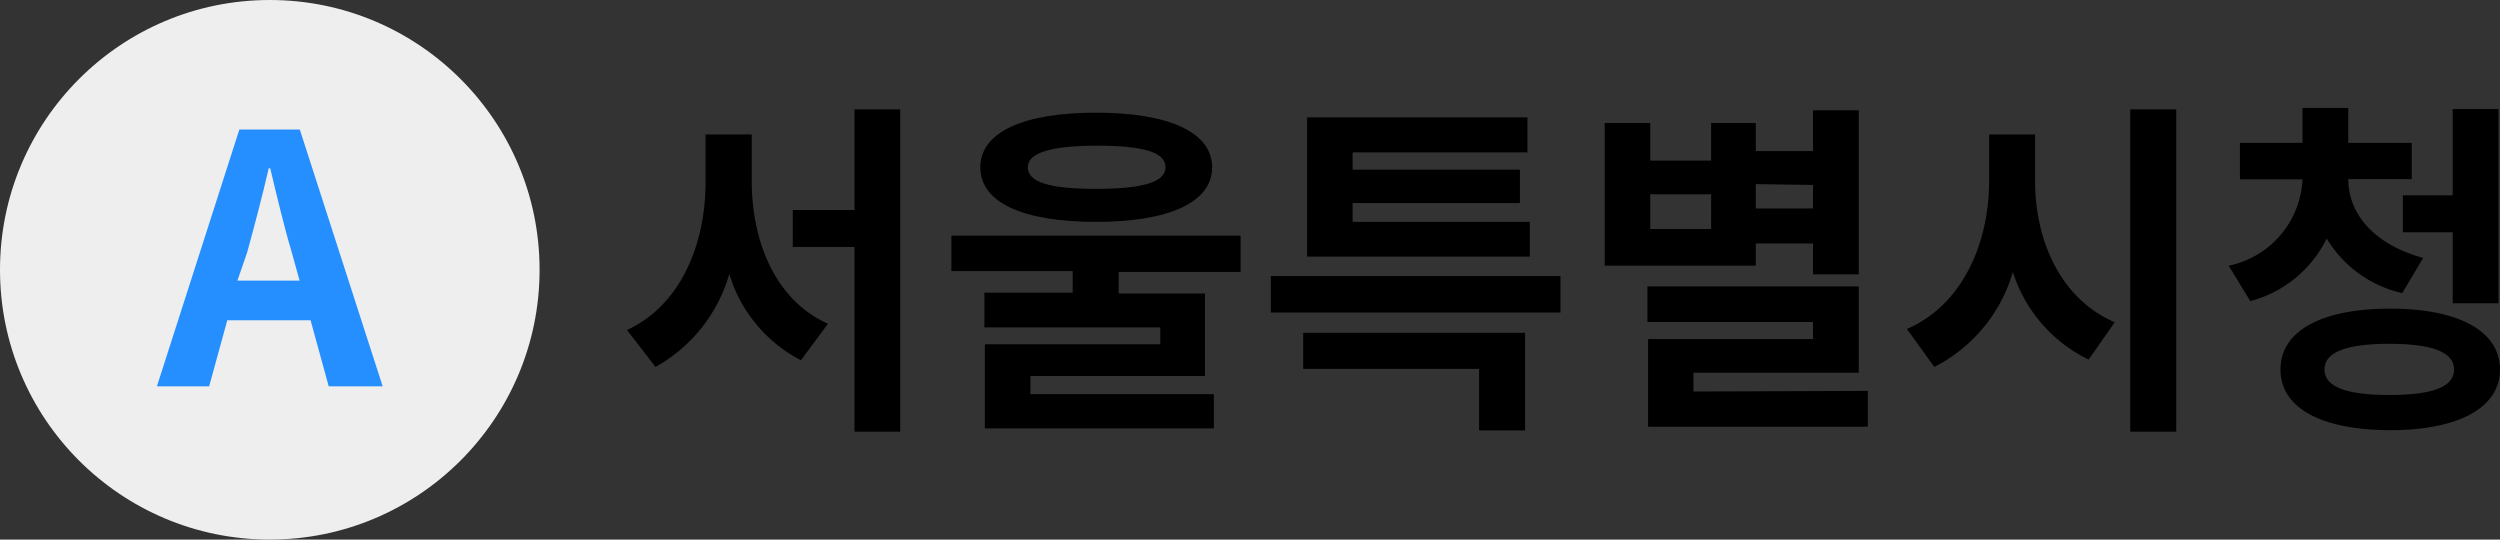
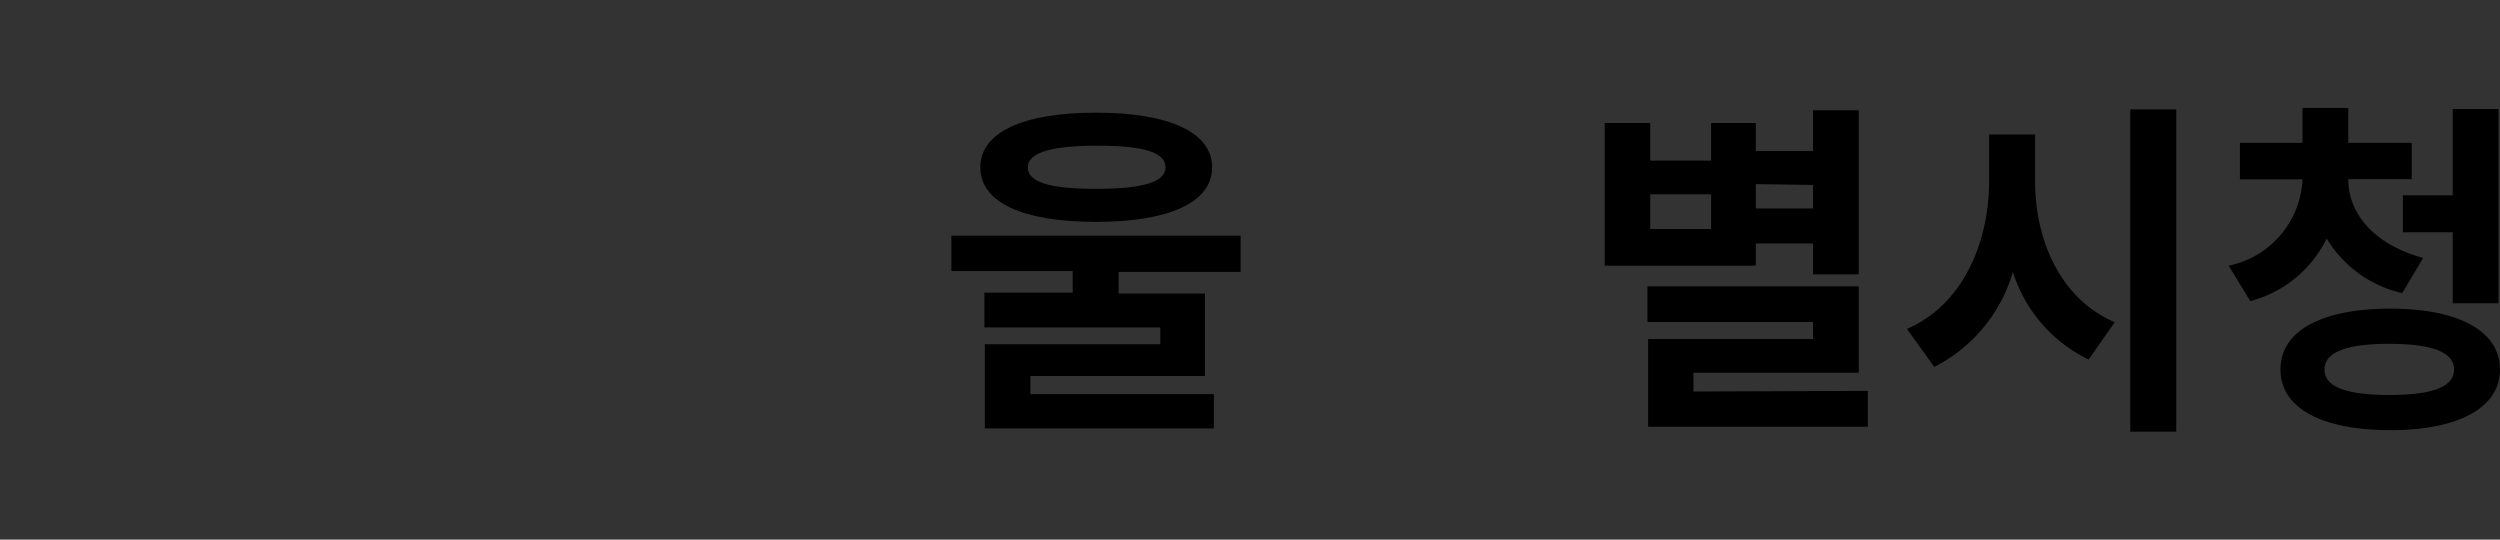
<svg xmlns="http://www.w3.org/2000/svg" width="115.83" height="25" viewBox="0 0 115.83 25">
  <rect x="0" y="0" width="115.83" height="25" fill="#333333" stroke="none" />
  <defs>
    <style>
      .a {
        fill: #eee;
      }

      .b {
        fill: #258fff;
      }
    </style>
  </defs>
  <g>
    <g>
-       <circle class="a" cx="12.5" cy="12.5" r="12.5" />
-       <path class="b" d="M14.39,14.84H10.53L9.69,17.9H7.27L11.09,6h2.8L17.73,17.9h-2.5ZM13.88,13l-.36-1.3c-.37-1.24-.69-2.61-1-3.9h-.07c-.3,1.3-.66,2.66-1,3.9L11,13Z" />
-     </g>
+       </g>
    <g>
-       <path d="M34.83,8.38c0,2.8,1.08,5.52,3.53,6.62l-1.25,1.69a6.65,6.65,0,0,1-3.32-4A7.18,7.18,0,0,1,30.37,17l-1.32-1.71c2.51-1.16,3.64-4,3.64-6.86V6.23h2.14Zm6.88-3.31V20H39.59V11.44H36.73V9.73h2.86V5.07Z" />
      <path d="M51.83,12.6v1h4v3.82H47.74v.84h8.5v1.59H45.63v-3.9h8.13v-.78H45.61V13.56H49.7v-1H44.08V10.92h13.4V12.6ZM45.42,7.75c0-1.63,2-2.53,5.36-2.53s5.38.9,5.38,2.53-2,2.53-5.38,2.53S45.42,9.39,45.42,7.75Zm2.2,0c0,.69,1,1,3.16,1S54,8.44,54,7.75s-1-1-3.17-1S47.62,7.09,47.62,7.75Z" />
-       <path d="M72.3,12.79v1.69H58.88V12.79ZM60.38,15.42H70.66v4.52H68.53V17.09H60.38Zm10.5-3.53H60.56V5.44H70.77V7.06h-8.1v.8h7.75V9.41H62.67v.87h8.21Z" />
      <path d="M81.35,12.31h-7V5.7h2.11V7.44h2.82V5.7h2.07V7H84V5.11h2.12v7.6H84V11.28H81.35Zm5.19,5.8v1.66H76.36V15.71H84v-.79H76.33V13.27h9.79v4H78.46v.87ZM79.28,9H76.46v1.61h2.82Zm2.07-.47V9.66H84V8.57Z" />
      <path d="M94.29,8.39c0,2.76,1.18,5.46,3.69,6.54l-1.21,1.73a6.79,6.79,0,0,1-3.51-4.06A7.18,7.18,0,0,1,89.62,17l-1.27-1.76c2.59-1.11,3.81-4,3.81-6.86V6.23h2.13Zm6.54-3.32V20H98.7V5.07Z" />
      <path d="M111.3,13.58a5.5,5.5,0,0,1-3.5-2.53,5.49,5.49,0,0,1-3.54,2.9l-1-1.64a4.29,4.29,0,0,0,3.42-4h-2.9V6.62h2.9V5h2.12V6.62h2.94V8.3H108.8c0,1.53,1.1,3,3.47,3.65Zm4.53,3.54c0,1.78-1.94,2.81-5.08,2.81s-5.09-1-5.09-2.81,1.93-2.82,5.09-2.82S115.83,15.34,115.83,17.12Zm-2.13,0c0-.8-1-1.19-3-1.19s-3,.39-3,1.19,1,1.18,3,1.18S113.7,17.93,113.7,17.12Zm-.06-8.07v-4h2.12v9h-2.12V10.76h-2.31V9.05Z" />
    </g>
  </g>
</svg>